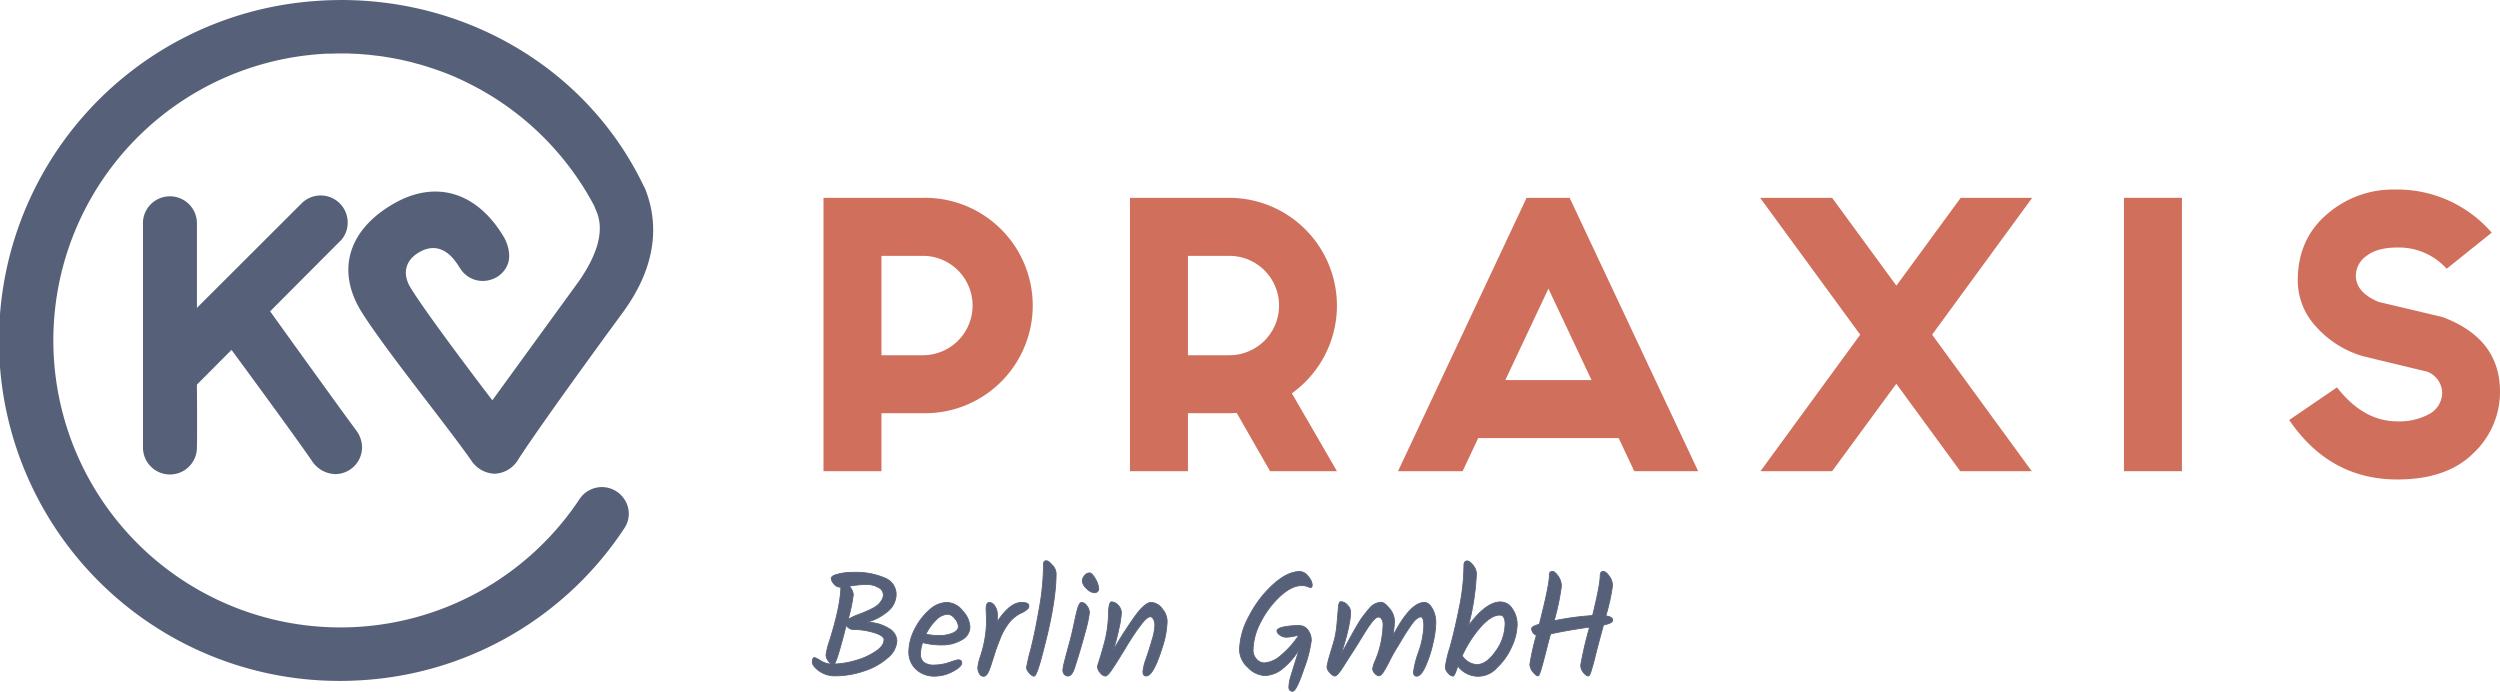
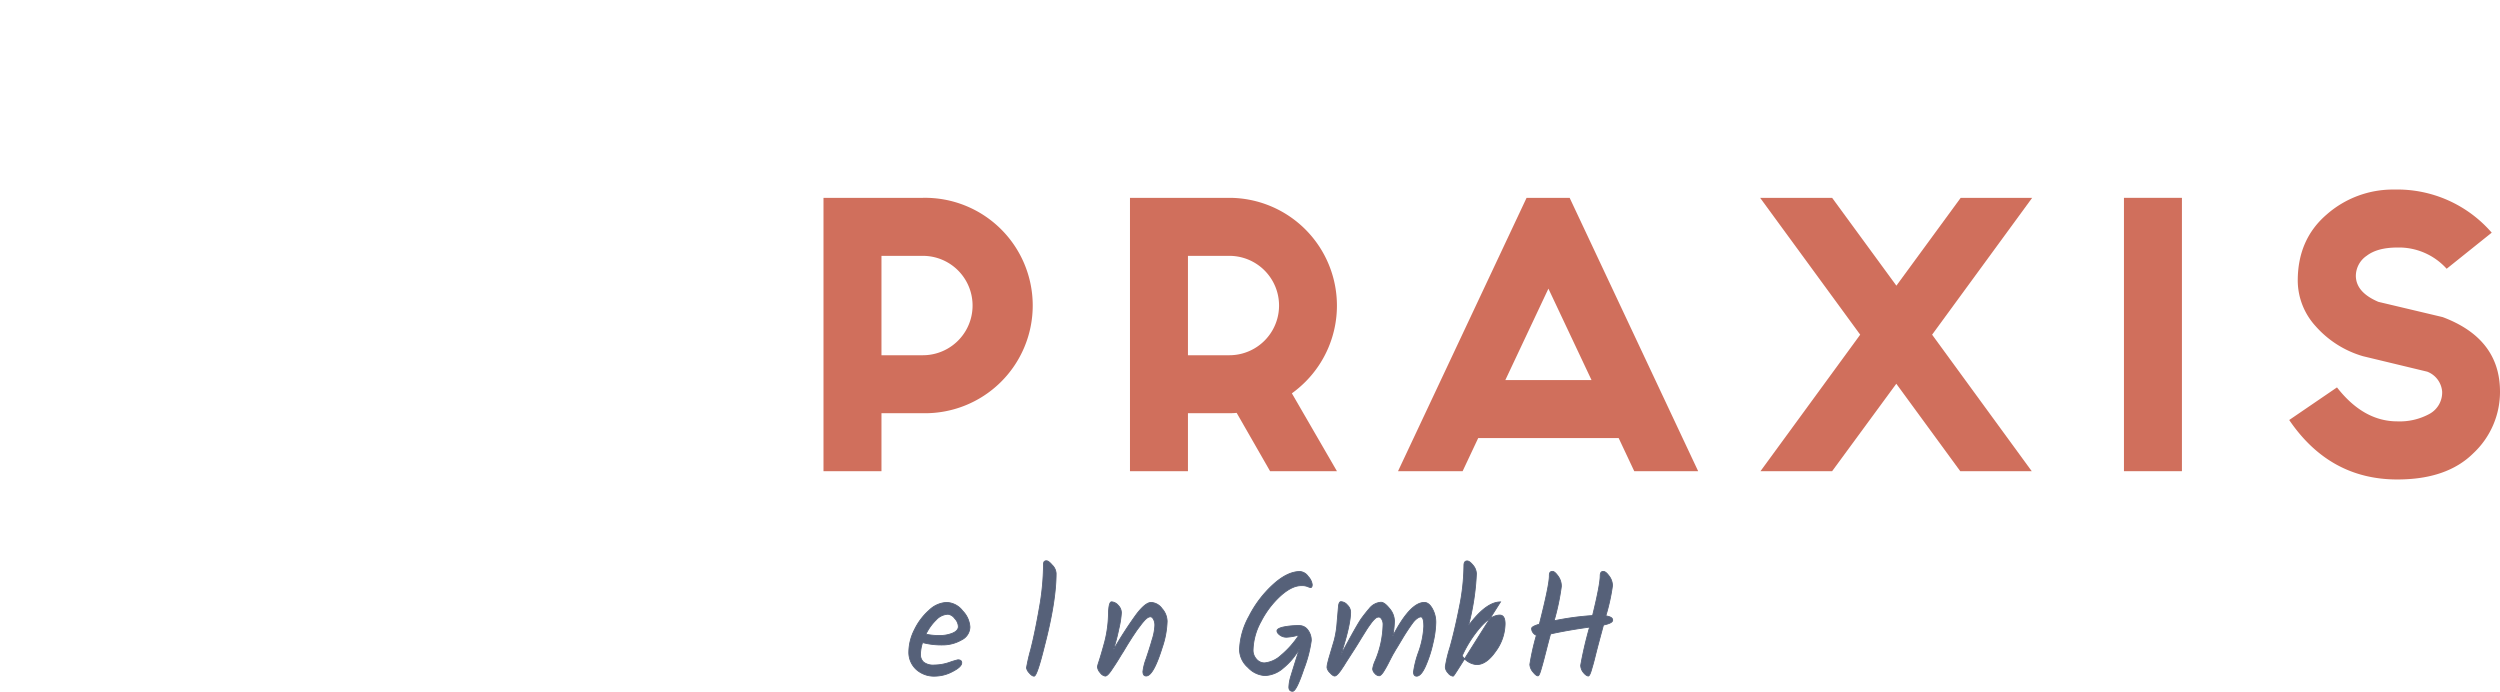
<svg xmlns="http://www.w3.org/2000/svg" id="Ebene_2" data-name="Ebene 2" viewBox="0 0 588.62 162.94">
  <defs>
    <style>.cls-1,.cls-3{fill:#566179;}.cls-2{fill:#d06f5c;}.cls-3{stroke:#566179;stroke-miterlimit:10;stroke-width:0.2px;}</style>
  </defs>
-   <path class="cls-1" d="M186.3,250.24V303s0,.1,0,.14a6.35,6.35,0,0,0,12.69,0v-.06c.1-3.76,0-15,0-15l8.15-8.18s14.23,19.31,18.84,26a6.81,6.81,0,0,0,5.54,3.25,6.35,6.35,0,0,0,6.36-6.36,6.87,6.87,0,0,0-1.51-4.11c-5.09-6.88-20.14-27.86-20.14-27.86l16.16-16.22L233,254a6.15,6.15,0,0,0,1.49-4.1,6.36,6.36,0,0,0-10.77-4.58l-.12.12L199,270v-19.9a6.36,6.36,0,1,0-12.72,0Z" transform="translate(-152.63 -197.52)" />
-   <path class="cls-1" d="M303.84,240.6c-14.34-29.16-45.68-45.59-78-42.76a80.14,80.14,0,0,0,6.93,160c2.33,0,4.68-.11,7-.31a79.76,79.76,0,0,0,59.82-35.57,6.1,6.1,0,0,0,.1-6.81A6.32,6.32,0,0,0,289.1,315a67.58,67.58,0,1,1-62.21-104.66q1.28-.12,2.55-.18c.33,0,.67,0,1,0l1.53-.05h1.21c.44,0,.88,0,1.32,0l1.27.06,1.24.05,1.41.11,1.08.09,1.51.18,1,.11c.54.07,1.07.16,1.61.25l.84.13,1.7.32.72.14,1.79.41.61.14,1.83.5.54.14c.62.18,1.24.38,1.86.58l.48.15c.66.21,1.31.44,2,.68l.35.12c.66.25,1.32.5,2,.77l.3.12c.68.28,1.36.57,2,.87l.21.09c.69.32,1.38.65,2.06,1l.13.06q1.05.53,2.07,1.08l.1.05c.7.38,1.39.78,2.08,1.18l0,0a67.55,67.55,0,0,1,25.29,26.58,6.69,6.69,0,0,0,.32.83q3.12,6.63-4,16.87l-20.35,28s-14.93-19.49-19.22-26.45c-2.18-3.55-1.19-6.87,2.58-8.72,3.37-1.64,6.37-.22,8.69,3.55l.5.75a6.25,6.25,0,0,0,7.37,2.38,6.06,6.06,0,0,0,3.73-3.62c.87-2.38-.26-5.18-.92-6.3-6.25-10.53-15.88-13.56-25.76-8-11.11,6.29-13.81,16.1-7.61,25.84,5.77,9.09,19.33,25.73,25.6,34.62a6.88,6.88,0,0,0,5.54,3.24,6.75,6.75,0,0,0,5.61-3.37c5.69-8.86,24.53-34.49,24.53-34.49h0c6.65-9,9.44-19.15,5.25-29.44C304.27,241.51,304,240.9,303.84,240.6Z" transform="translate(-152.63 -197.52)" />
  <path class="cls-2" d="M360.17,294.81v13.65H346.52V244.1h23.4a25.36,25.36,0,1,1,0,50.71Zm0-37.05v23.4h9.75a11.7,11.7,0,0,0,0-23.4Z" transform="translate(-152.63 -197.52)" />
  <path class="cls-2" d="M432.33,294.81v13.65H418.68V244.1h23.4A25.38,25.38,0,0,1,460,287.4a26.19,26.19,0,0,1-3.2,2.73l10.61,18.33H451.67l-7.87-13.73a16.63,16.63,0,0,1-1.72.08Zm0-37.05v23.4h9.75a11.7,11.7,0,0,0,0-23.4Z" transform="translate(-152.63 -197.52)" />
  <path class="cls-2" d="M533.74,300.66H500.67l-3.67,7.8H481.79l30.27-64.36H522.2l30.26,64.36H537.41ZM527.35,287,517.2,265.48,507.06,287Z" transform="translate(-152.63 -197.52)" />
  <path class="cls-2" d="M567.13,308.46l23.48-32.14L567.05,244.1H584l15.13,20.68,15.14-20.68H631.1l-23.56,32.22L631,308.46H614.17l-15.06-20.59L584,308.46Z" transform="translate(-152.63 -197.52)" />
  <path class="cls-2" d="M666.36,244.1v64.36H652.71V244.1Z" transform="translate(-152.63 -197.52)" />
  <path class="cls-2" d="M702.87,288.73q6.24,8,14.2,8a14.66,14.66,0,0,0,7.56-1.75,5.74,5.74,0,0,0,3-5.27,5.5,5.5,0,0,0-3.51-4.68L709,281.39a23.67,23.67,0,0,1-11.15-7.06,16,16,0,0,1-4.22-10.72q0-9.75,6.83-15.6a23.6,23.6,0,0,1,15.87-5.86A29.41,29.41,0,0,1,739.3,252.3l-10.61,8.5a15.12,15.12,0,0,0-11.62-5q-4.68,0-7.22,1.95a5.77,5.77,0,0,0-2.54,4.68q0,3.9,5.31,6.16l15.13,3.59q13.5,5.07,13.5,17.55A19.77,19.77,0,0,1,735,304.21q-6.24,6.21-17.94,6.2-15.92,0-25.44-14Z" transform="translate(-152.63 -197.52)" />
-   <path class="cls-3" d="M363.8,348.36a5.5,5.5,0,0,1-2.13,4,15.73,15.73,0,0,1-5.53,3.12,21.19,21.19,0,0,1-6.93,1.17,6.25,6.25,0,0,1-3.7-1.15c-1.08-.77-1.62-1.49-1.62-2.15s.19-1,.59-1a7.49,7.49,0,0,1,1.38.75,5.33,5.33,0,0,0,2.61.79,2.65,2.65,0,0,1-.93-.91,2.35,2.35,0,0,1-.43-1.26,17.94,17.94,0,0,1,.84-3.33q2.58-8.22,2.66-12.63h-.28A1.83,1.83,0,0,1,349,335a2.28,2.28,0,0,1-.66-1.28c0-.39.49-.74,1.48-1a13,13,0,0,1,3.59-.44,17.36,17.36,0,0,1,7.56,1.33,4.16,4.16,0,0,1,2.66,3.85,5.24,5.24,0,0,1-1.77,3.82,12.71,12.71,0,0,1-5.16,2.76l.32,0a9.61,9.61,0,0,1,4.84,1.43A3.53,3.53,0,0,1,363.8,348.36Zm-3-.14c0-.7-.81-1.29-2.44-1.77a17,17,0,0,0-4.84-.72,2,2,0,0,1-1.65-1c-1.42,5.63-2.36,8.67-2.8,9.14a20.15,20.15,0,0,0,5.22-.9,15.7,15.7,0,0,0,4.62-2.15C360.13,350,360.76,349.08,360.76,348.22Zm-1.42-12.44a5.71,5.71,0,0,0-2.84-.65,24,24,0,0,0-4,.42,3.06,3.06,0,0,1,1,2,39.63,39.63,0,0,1-1.22,5.79,15.77,15.77,0,0,1,2.62-1.2c1.19-.46,2.13-.86,2.82-1.21a7.69,7.69,0,0,0,1.5-.93,4.72,4.72,0,0,0,.91-1.07,2.39,2.39,0,0,0,.44-1.36A2,2,0,0,0,359.34,335.78Z" transform="translate(-152.63 -197.52)" />
  <path class="cls-3" d="M381,345.15a3.47,3.47,0,0,1-2,3.05,8.89,8.89,0,0,1-4.55,1.17,17.26,17.26,0,0,1-4.6-.56,9.14,9.14,0,0,0-.49,2.75,2.37,2.37,0,0,0,.75,1.87,3.68,3.68,0,0,0,2.48.67,11.18,11.18,0,0,0,3.57-.62,19.75,19.75,0,0,1,2-.61c.6,0,.91.24.91.7,0,.63-.72,1.32-2.14,2.05a9,9,0,0,1-4.16,1.1,6.22,6.22,0,0,1-4.45-1.62,5.45,5.45,0,0,1-1.71-4.12,11.8,11.8,0,0,1,1.33-5.2,14.45,14.45,0,0,1,3.43-4.56,6.33,6.33,0,0,1,4.16-1.86,4.94,4.94,0,0,1,3.76,2A5.92,5.92,0,0,1,381,345.15Zm-5.28-3a4,4,0,0,0-2.7,1.35,11.68,11.68,0,0,0-2.38,3.34,14.62,14.62,0,0,0,3.19.31,7.85,7.85,0,0,0,3.11-.57c.89-.39,1.33-.9,1.33-1.53a2.91,2.91,0,0,0-.86-1.92A2.32,2.32,0,0,0,375.74,342.13Z" transform="translate(-152.63 -197.52)" />
-   <path class="cls-3" d="M384.91,343.63,384.8,341c0-1.1.26-1.65.77-1.65a1.68,1.68,0,0,1,1.28.86,3.39,3.39,0,0,1,.61,2,15.7,15.7,0,0,1-.07,1.77q3-4.62,5.78-4.62,1.71,0,1.71.84a1,1,0,0,1-.38.77,6.71,6.71,0,0,1-1.23.8,7.82,7.82,0,0,0-3.13,2.47,14.71,14.71,0,0,0-2.08,3.76c-.54,1.4-1,2.58-1.28,3.54s-.56,1.7-.72,2.24a16.21,16.21,0,0,1-.56,1.57c-.37.94-.8,1.4-1.29,1.4a1.09,1.09,0,0,1-1-.68,2.86,2.86,0,0,1-.36-1.33,10.86,10.86,0,0,1,.59-2.57A27.57,27.57,0,0,0,384.91,343.63Z" transform="translate(-152.63 -197.52)" />
  <path class="cls-3" d="M401.29,332.5q0,6.58-2.73,17.08-1.76,7.14-2.45,7.14c-.33,0-.71-.25-1.14-.77a2.23,2.23,0,0,1-.65-1.19,43.6,43.6,0,0,1,1-4.34q1-3.92,2-9.64a60.16,60.16,0,0,0,1-10.31,1.36,1.36,0,0,1,.14-.7.69.69,0,0,1,.6-.21c.3,0,.74.34,1.31,1A3,3,0,0,1,401.29,332.5Z" transform="translate(-152.63 -197.52)" />
-   <path class="cls-3" d="M407.27,339.36a1.64,1.64,0,0,1,1.26.81,2.63,2.63,0,0,1,.6,1.57,29.5,29.5,0,0,1-1,4.61q-1,3.82-2.55,8.59c-.4,1.17-.9,1.75-1.51,1.75a1.07,1.07,0,0,1-.84-.41,1.34,1.34,0,0,1-.35-.9,8.11,8.11,0,0,1,.26-1.61c.18-.74.44-1.72.77-2.95s.61-2.22.81-3,.4-1.64.61-2.6l.51-2.35c.13-.6.27-1.19.44-1.8C406.58,339.94,406.92,339.36,407.27,339.36Zm.18-5a2,2,0,0,1,.56-1.33,1.55,1.55,0,0,1,1.13-.63c.39,0,.85.47,1.39,1.42a5.16,5.16,0,0,1,.8,2.36.8.8,0,0,1-.31.63,1,1,0,0,1-.67.28,2.89,2.89,0,0,1-1.87-1A2.75,2.75,0,0,1,407.45,334.39Z" transform="translate(-152.63 -197.52)" />
  <path class="cls-3" d="M420.2,342.15c1.42-1.86,2.57-2.79,3.47-2.79a3.37,3.37,0,0,1,2.55,1.44,4.62,4.62,0,0,1,1.21,3,21,21,0,0,1-1.15,6.16q-2.1,6.72-3.78,6.72c-.52,0-.77-.35-.77-1.05a12.45,12.45,0,0,1,.75-3c.5-1.5,1-3,1.4-4.45a12.84,12.84,0,0,0,.65-3.29,3,3,0,0,0-.34-1.62c-.22-.35-.44-.53-.66-.53a1.31,1.31,0,0,0-.68.21,3.63,3.63,0,0,0-.79.7c-.29.33-.57.65-.82,1s-.58.76-1,1.34l-1,1.49-1.12,1.77L417.07,351c-.26.39-.59.93-1,1.61s-.76,1.2-1,1.57l-.82,1.23c-.59.86-1.05,1.29-1.39,1.29a1.78,1.78,0,0,1-1.17-.78,2.33,2.33,0,0,1-.66-1.39,5,5,0,0,1,.24-.94q.66-2,1.47-5a28.34,28.34,0,0,0,.88-6.81c.07-1.71.31-2.56.73-2.56a2.18,2.18,0,0,1,1.54.81,2.52,2.52,0,0,1,.77,1.77,22.09,22.09,0,0,1-.58,3.71,49.38,49.38,0,0,1-1.34,5.12A92.21,92.21,0,0,1,420.2,342.15Z" transform="translate(-152.63 -197.52)" />
  <path class="cls-3" d="M459,335.41q-2.21,0-4.89,2.41a21.29,21.29,0,0,0-4.56,6,14.7,14.7,0,0,0-1.89,6.74,3.08,3.08,0,0,0,.8,2.15,2.46,2.46,0,0,0,1.89.89,6.71,6.71,0,0,0,3.94-1.83,21.12,21.12,0,0,0,4.18-4.75,12.64,12.64,0,0,1-2.9.53,2.56,2.56,0,0,1-1.61-.51c-.45-.34-.67-.66-.67-1s.5-.67,1.51-.89a17.3,17.3,0,0,1,3.78-.34,2.42,2.42,0,0,1,2,1.07,4,4,0,0,1,.79,2.48,29.86,29.86,0,0,1-1.75,6.67q-1.76,5.25-2.64,5.25c-.6,0-.89-.34-.89-1a10,10,0,0,1,.5-2.66c.34-1.12.7-2.27,1.07-3.45s.68-2.14.91-2.89a16.16,16.16,0,0,1-3.88,4.6,6.89,6.89,0,0,1-4.22,1.7,5.85,5.85,0,0,1-4-1.91,5.7,5.7,0,0,1-2-4.18,17.48,17.48,0,0,1,2.24-7.87,26.08,26.08,0,0,1,5.64-7.44c2.26-2.06,4.38-3.1,6.37-3.1a2.58,2.58,0,0,1,1.92,1.17,3.49,3.49,0,0,1,.95,1.9c0,.47-.13.71-.39.71a3.63,3.63,0,0,1-.77-.26A3.75,3.75,0,0,0,459,335.41Z" transform="translate(-152.63 -197.52)" />
  <path class="cls-3" d="M488,339.36c.7,0,1.32.49,1.87,1.46a6.51,6.51,0,0,1,.82,3.29,22.7,22.7,0,0,1-.65,4.77,28.38,28.38,0,0,1-1.73,5.39c-.72,1.64-1.43,2.45-2.13,2.45-.49,0-.74-.32-.74-1a22.44,22.44,0,0,1,1.21-4.73,21,21,0,0,0,1.21-6c0-1.48-.24-2.22-.7-2.22s-1.26.51-2,1.54-1.57,2.26-2.43,3.71-1.33,2.22-1.4,2.32-.16.26-.26.44-.22.39-.35.6-.46.84-1,1.89a27,27,0,0,1-1.38,2.47c-.4.59-.74.89-1,.89a1.44,1.44,0,0,1-1-.56,1.62,1.62,0,0,1-.52-1.05,7.12,7.12,0,0,1,.63-2,23,23,0,0,0,1.82-8.47,2.28,2.28,0,0,0-.32-1.24c-.21-.34-.44-.51-.7-.51a1.3,1.3,0,0,0-.8.33,6.47,6.47,0,0,0-1.05,1.19c-.42.57-.8,1.11-1.12,1.63s-.83,1.31-1.49,2.4-1.17,1.89-1.51,2.41l-1.17,1.82c-.44.69-.79,1.22-1,1.59l-.82,1.23c-.63.86-1.09,1.29-1.39,1.29s-.67-.26-1.13-.78a2.25,2.25,0,0,1-.7-1.2,4.16,4.16,0,0,1,.14-1c.09-.4.19-.78.29-1.16l.49-1.66c.22-.74.48-1.6.77-2.59a21.88,21.88,0,0,0,.67-4.1l.33-3.81c.07-.8.27-1.21.6-1.21a2.12,2.12,0,0,1,1.52.81,2.39,2.39,0,0,1,.75,1.61q0,3.08-2.31,10.15,3.92-7.35,4.94-8.72c.67-.91,1.26-1.64,1.75-2.2a3.81,3.81,0,0,1,2.76-1.51c.56,0,1.23.49,2,1.46a4.64,4.64,0,0,1,1.18,2.92,19.79,19.79,0,0,1-.42,3.64Q484.66,339.35,488,339.36Z" transform="translate(-152.63 -197.52)" />
-   <path class="cls-3" d="M494.74,356.72a1.77,1.77,0,0,1-1.16-.75,2.21,2.21,0,0,1-.66-1.42A29.69,29.69,0,0,1,494,350c.73-2.59,1.47-5.71,2.2-9.36a50.78,50.78,0,0,0,1.11-10c0-.7.25-1.05.77-1.05.37,0,.82.35,1.36,1a3.25,3.25,0,0,1,.81,2,57.67,57.67,0,0,1-1.89,12.28q4.15-5.62,7.56-5.63a3.32,3.32,0,0,1,2.78,1.61,6.45,6.45,0,0,1,1.14,3.83,12.8,12.8,0,0,1-1.28,5.09,15,15,0,0,1-3.45,4.92,5.9,5.9,0,0,1-9.24-.37l0,0C495.34,355.94,495,356.72,494.74,356.72ZM500.3,354c1.52,0,3-1,4.46-3.1A11.14,11.14,0,0,0,507,344.4c0-1.37-.42-2.06-1.26-2.06q-2,0-4.53,2.83a27.78,27.78,0,0,0-4.32,6.76A4.52,4.52,0,0,0,500.3,354Z" transform="translate(-152.63 -197.52)" />
+   <path class="cls-3" d="M494.74,356.72a1.77,1.77,0,0,1-1.16-.75,2.21,2.21,0,0,1-.66-1.42A29.69,29.69,0,0,1,494,350c.73-2.59,1.47-5.71,2.2-9.36a50.78,50.78,0,0,0,1.11-10c0-.7.25-1.05.77-1.05.37,0,.82.35,1.36,1a3.25,3.25,0,0,1,.81,2,57.67,57.67,0,0,1-1.89,12.28q4.15-5.62,7.56-5.63l0,0C495.34,355.94,495,356.72,494.74,356.72ZM500.3,354c1.52,0,3-1,4.46-3.1A11.14,11.14,0,0,0,507,344.4c0-1.37-.42-2.06-1.26-2.06q-2,0-4.53,2.83a27.78,27.78,0,0,0-4.32,6.76A4.52,4.52,0,0,0,500.3,354Z" transform="translate(-152.63 -197.52)" />
  <path class="cls-3" d="M514.72,356.65c-.28,0-.66-.31-1.15-.92a2.92,2.92,0,0,1-.74-1.77,56.45,56.45,0,0,1,1.54-6.86,1.79,1.79,0,0,1-.79-.62,1.6,1.6,0,0,1-.33-1c0-.3.61-.64,1.82-1q2.34-9.17,2.35-11.37a1.58,1.58,0,0,1,.15-.82.71.71,0,0,1,.63-.23q.48,0,1.26,1.08a4,4,0,0,1,.79,2.44,54.94,54.94,0,0,1-1.71,8.1,66.43,66.43,0,0,1,9.06-1.23c1.19-4.85,1.79-8,1.79-9.34,0-.7.23-1.05.7-1.05s.86.36,1.4,1.08a3.8,3.8,0,0,1,.8,2.26,46,46,0,0,1-1.57,7.12c1.07.17,1.61.49,1.61,1s-.73.86-2.17,1.17q-1.12,4.13-1.53,5.72c-.27,1.06-.48,1.91-.64,2.54s-.34,1.26-.53,1.89c-.33,1.23-.62,1.85-.87,1.85s-.71-.27-1.14-.82a2.73,2.73,0,0,1-.65-1.7,89.56,89.56,0,0,1,2.1-9c-3.41.47-6.47,1-9.2,1.61-.33,1.21-.64,2.38-.93,3.52l-.68,2.64c-.17.63-.34,1.26-.53,1.89C515.23,356,515,356.65,514.72,356.65Z" transform="translate(-152.63 -197.52)" />
</svg>